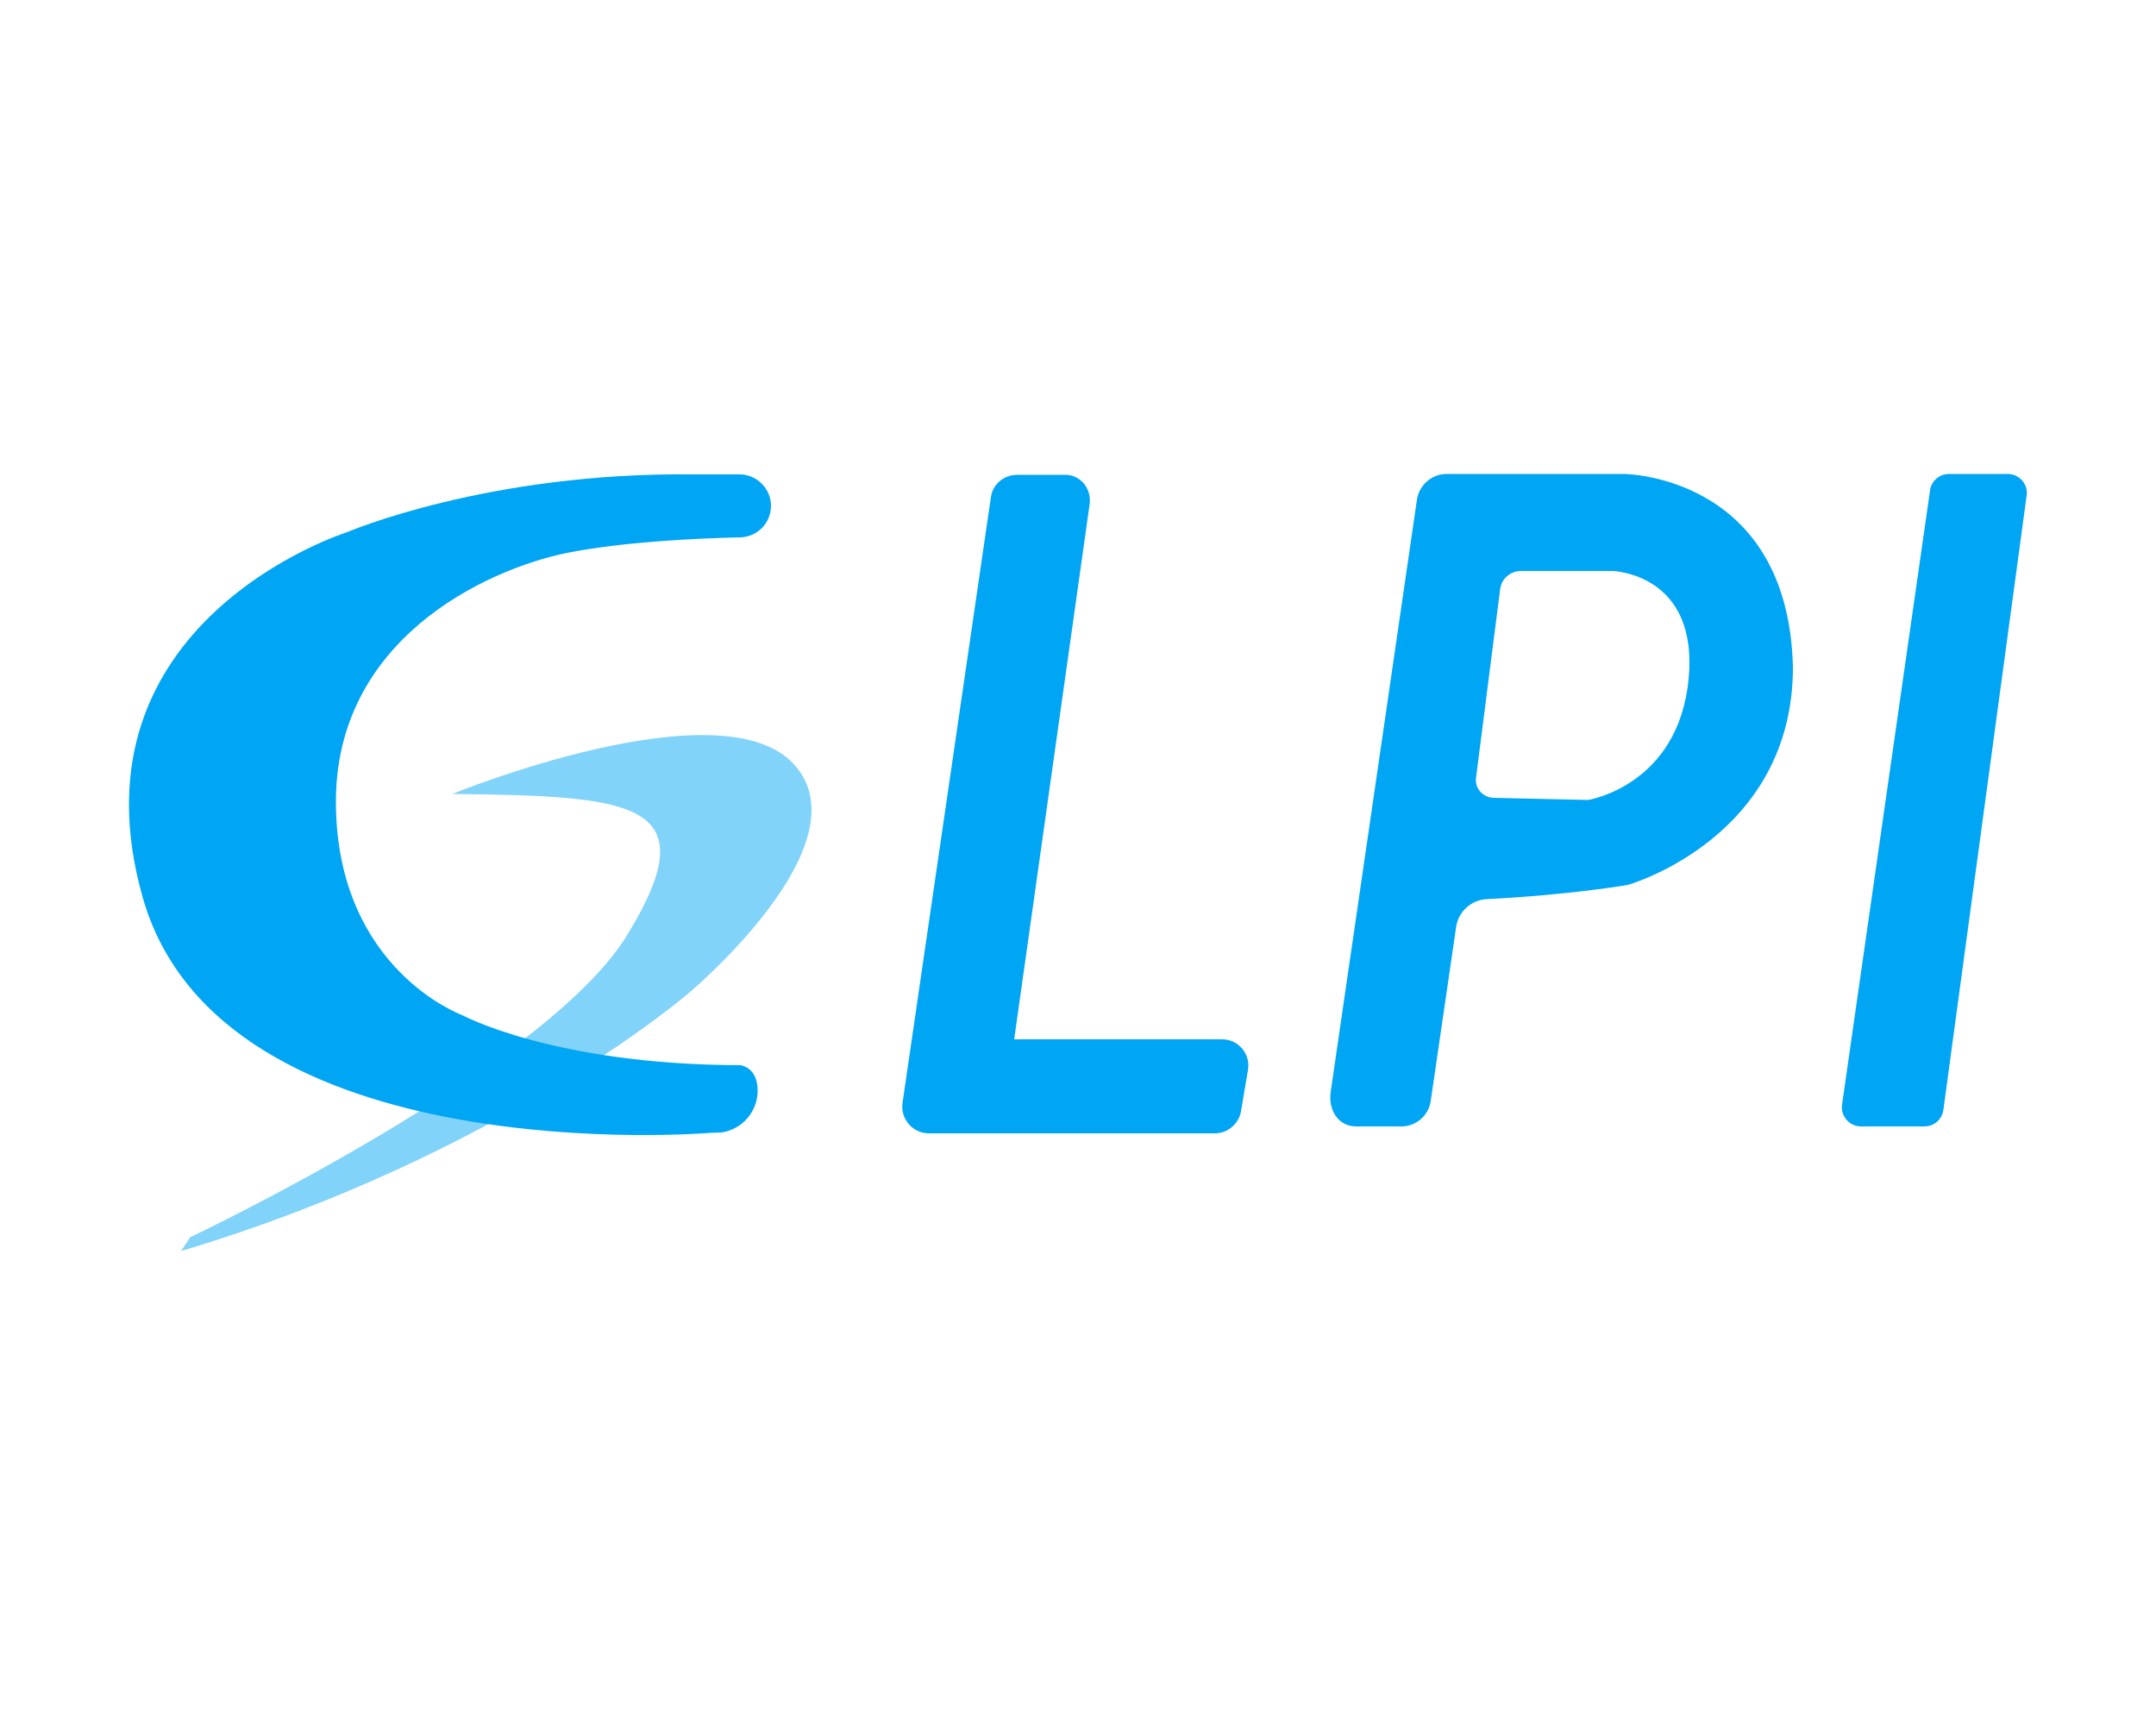
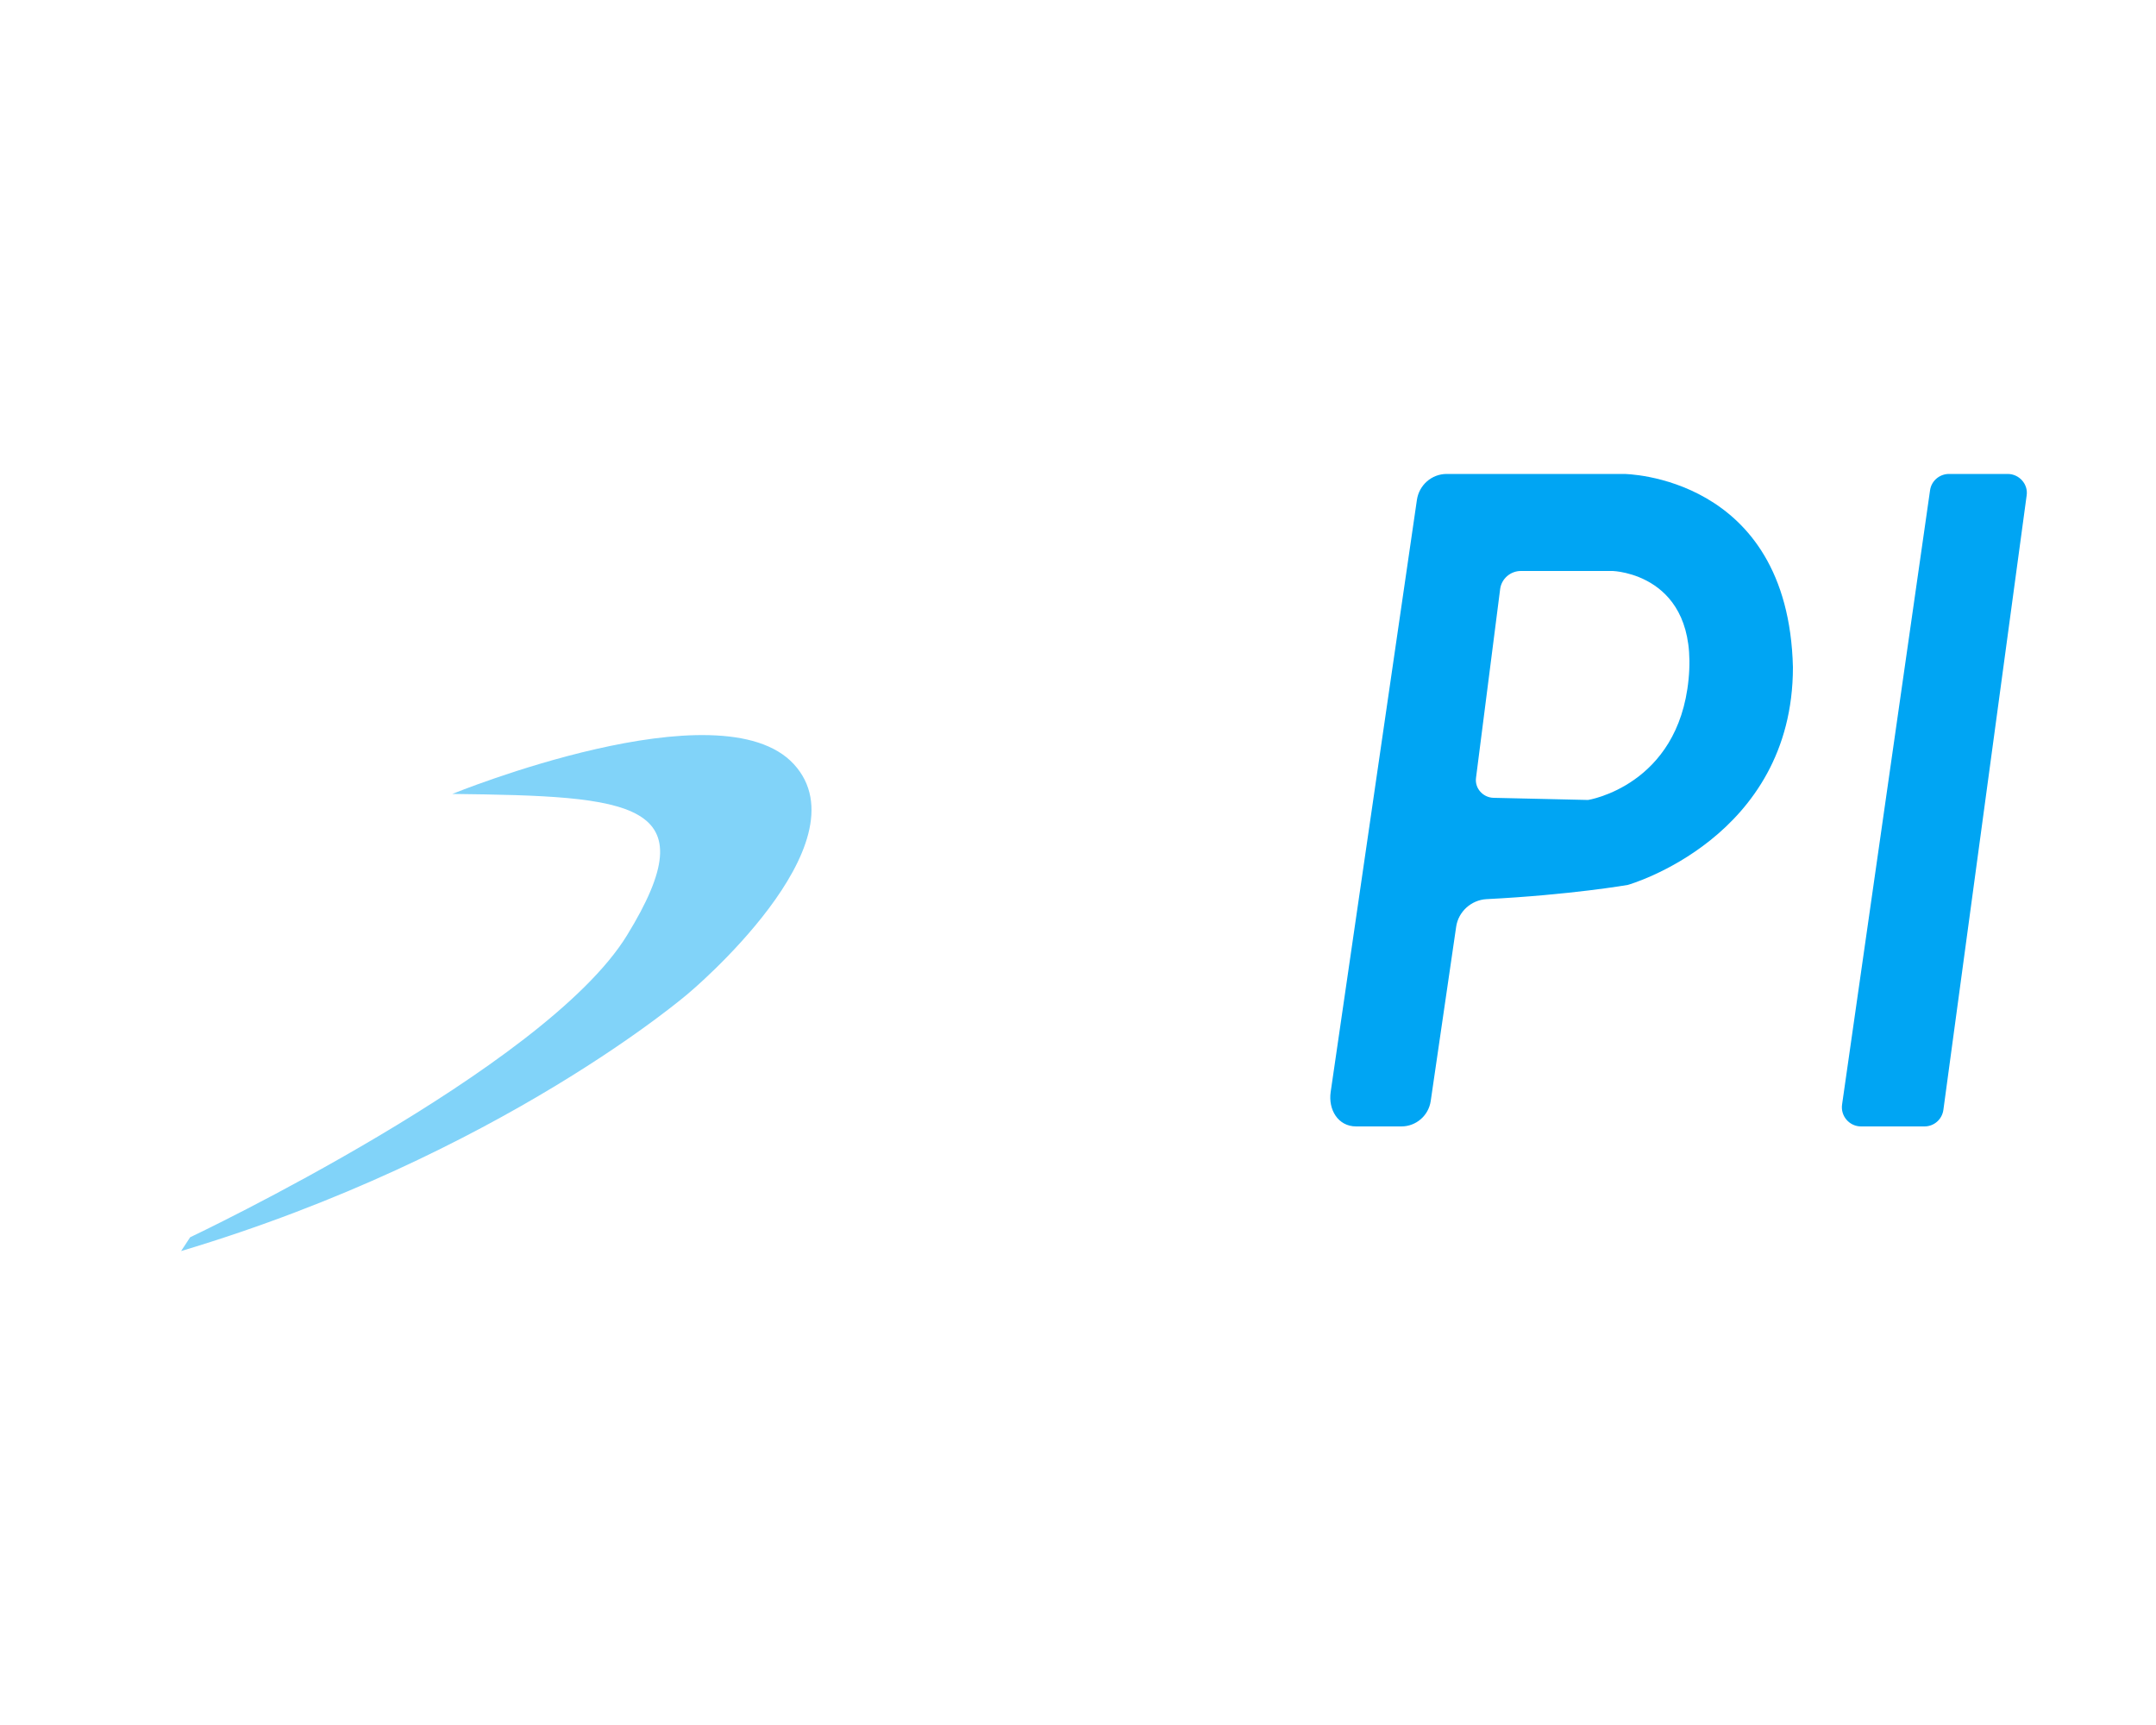
<svg xmlns="http://www.w3.org/2000/svg" id="Layer_1" x="0px" y="0px" viewBox="0 0 500 400" style="enable-background:new 0 0 500 400;" xml:space="preserve">
  <style type="text/css">	.st0{fill:#81D3F9;}	.st1{fill:#00A5F3;}</style>
  <g>
    <path class="st0" d="M104.9,184.1c0,0,62.2-25.4,79.2-6.9s-24.4,53.1-24.4,53.1S116.2,267.9,42,290.1l2.1-3.2  c0,0,82.2-38.9,101.3-70S146.9,184.6,104.9,184.1z" />
-     <path class="st1" d="M252.7,116.9l-17.5,124.1h48.2c3.8,0,6.7,3.4,6,7.2l-1.6,9.5c-0.5,2.9-3.1,5.1-6,5.1h-66.4  c-3.7,0-6.6-3.3-6.1-7l20.5-140.5c0.4-3,3-5.2,6.1-5.2h10.8C250.4,109.9,253.2,113.2,252.7,116.9z" />
    <path class="st1" d="M376.6,109.9h-41.1c-3.5,0-6.4,2.6-6.9,6l-20,137.3c-0.6,4.1,1.7,8,5.9,8h10.5c3.4,0,6.3-2.5,6.8-5.9l5.9-40.4  c0.5-3.5,3.5-6.2,7-6.4c19.6-1,32.8-3.3,32.8-3.3s38.3-10.8,38.3-50.5C414.7,110.1,376.6,109.9,376.6,109.9z M391.6,157.5  c-2.4,24.7-23.3,28-23.3,28l-22-0.5c-2.4-0.1-4.3-2.2-4-4.6l5.6-43.8c0.3-2.4,2.4-4.2,4.8-4.2h21.3  C373.9,132.4,394,132.9,391.6,157.5z" />
    <path class="st1" d="M465.6,109.9H452c-2.2,0-4.1,1.6-4.4,3.8l-20.4,142.4c-0.4,2.7,1.7,5.1,4.4,5.1h14.7c2.2,0,4.1-1.6,4.4-3.9  L470,114.9C470.4,112.3,468.3,109.9,465.6,109.9z" />
-     <path class="st1" d="M164.6,262.7c0,0-113.3,9.5-131.5-54.6s47.4-84.7,47.4-84.7s32.6-14,80.7-13.4h10.3c4,0,7.3,3.3,7.3,7.3v0  c0,4-3.2,7.2-7.1,7.3c-9.6,0.2-27.1,1-40.2,3.6c-19,3.9-54,20.2-53.6,58.4s29.1,48.7,29.1,48.7s21.2,11.6,64.7,11.7  c0,0,4,0.4,4,5.9l0,0c0,4.9-3.6,9-8.4,9.7C166.5,262.6,165.6,262.7,164.6,262.7z" />
  </g>
</svg>